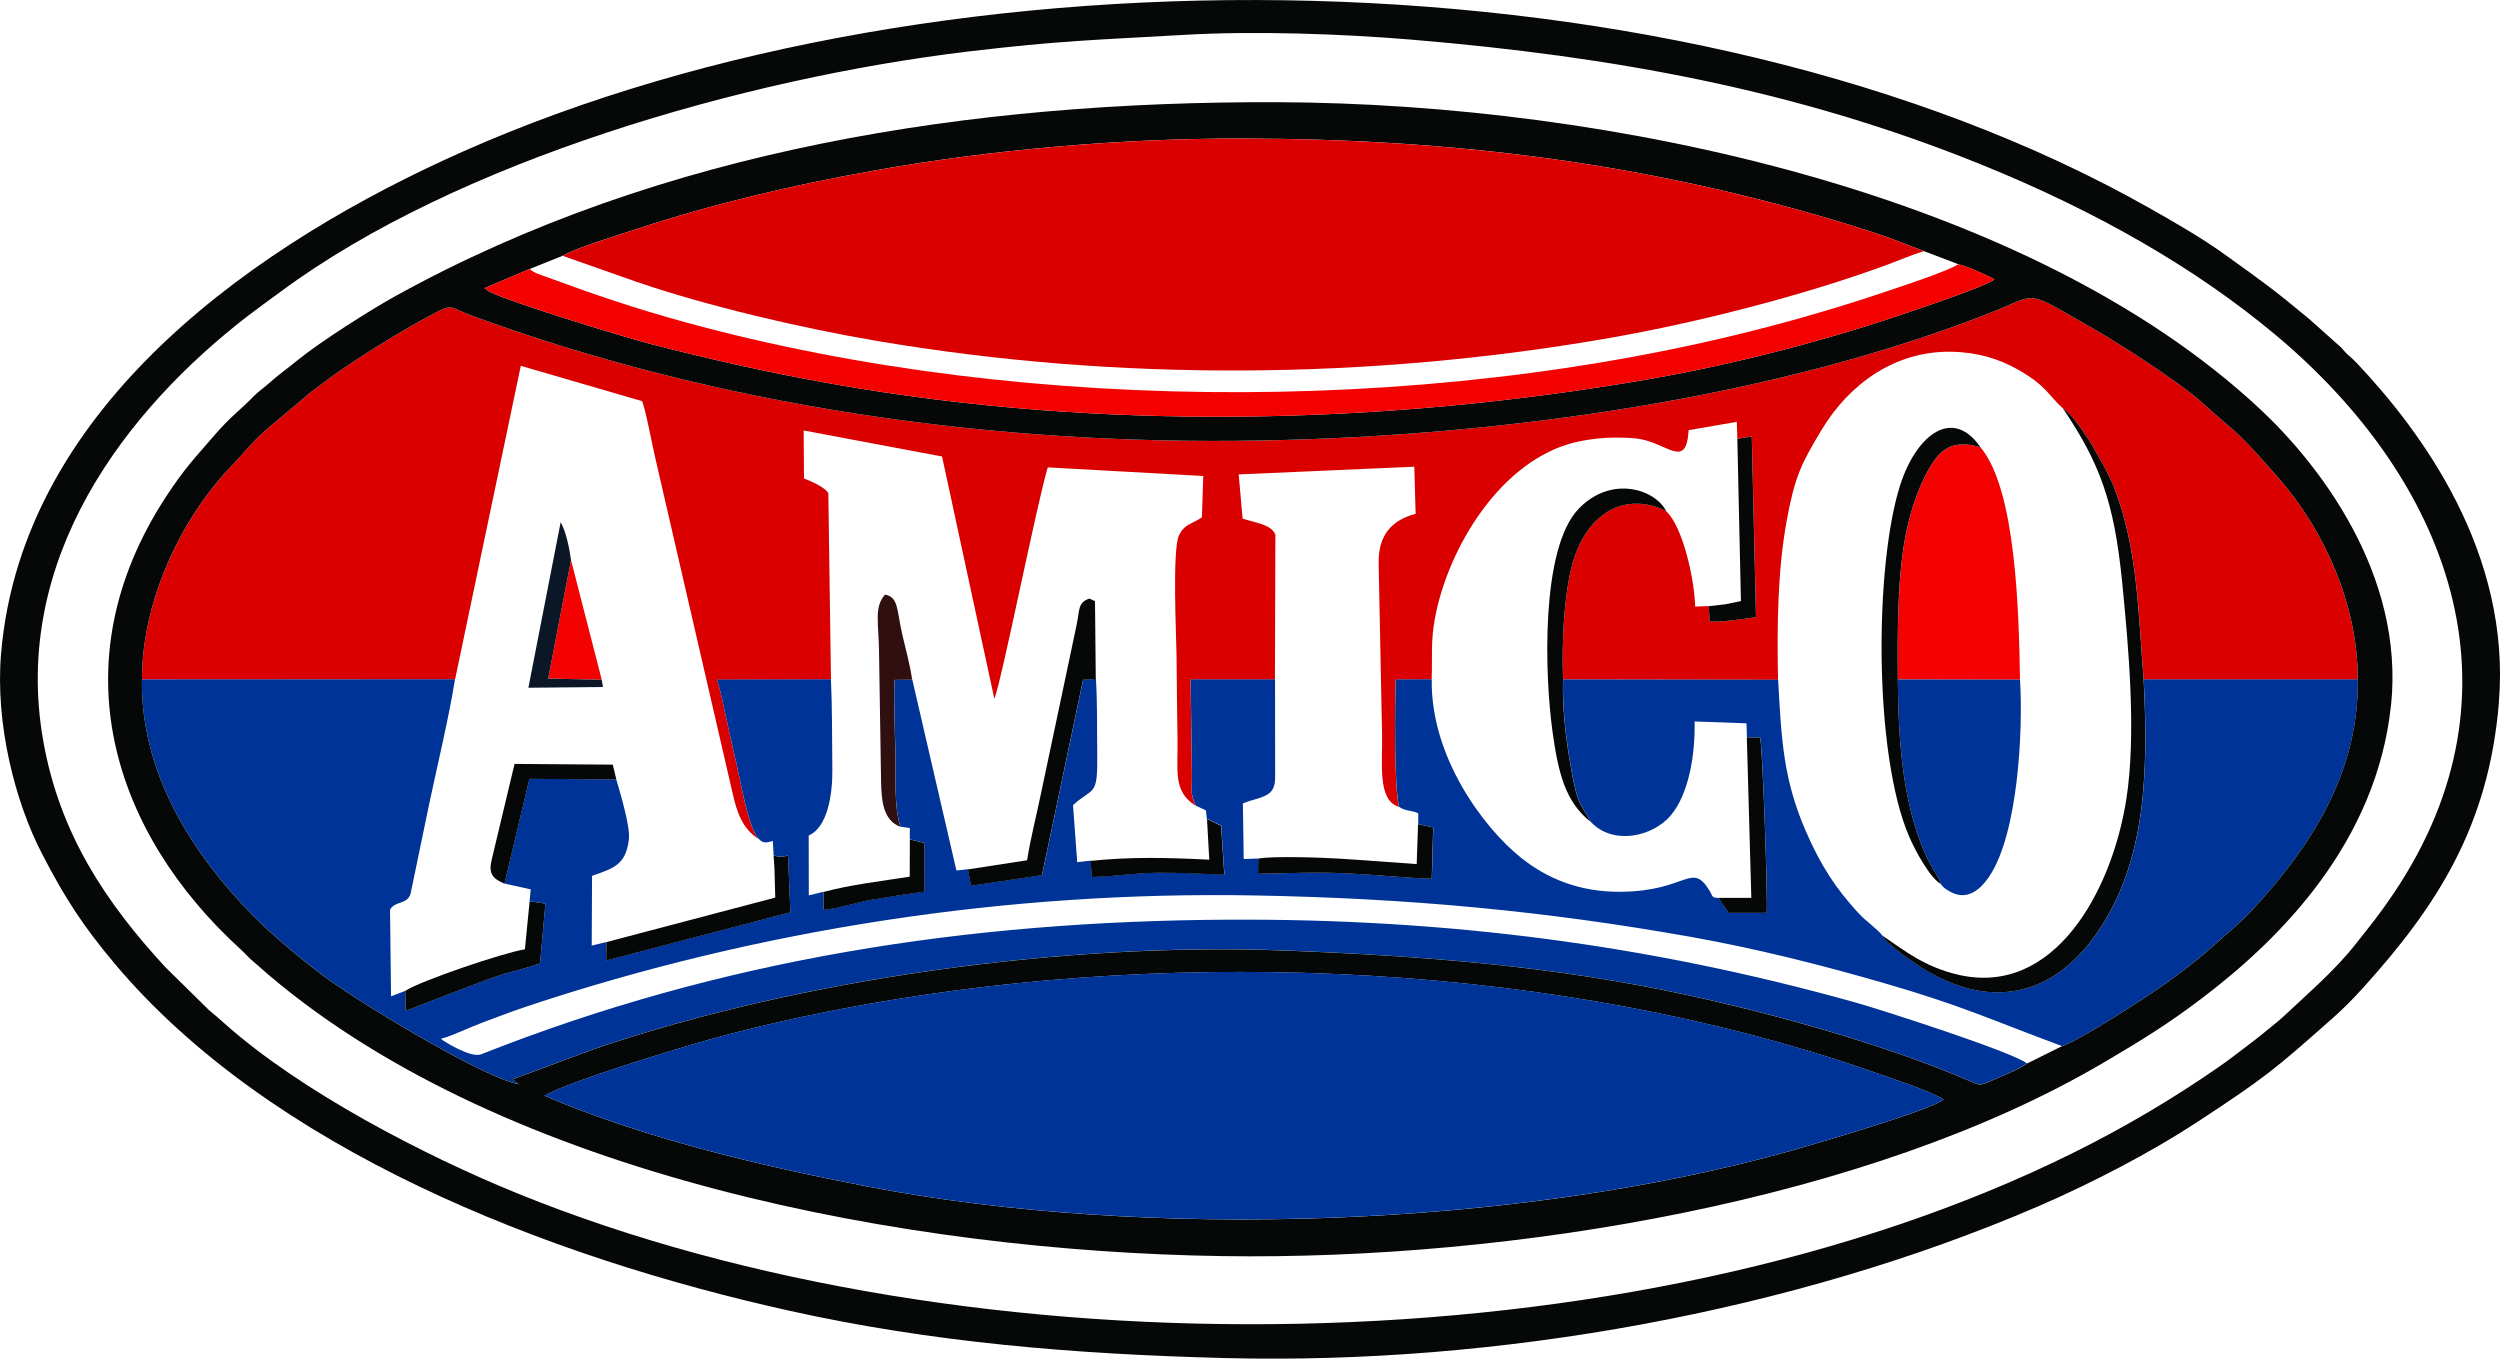
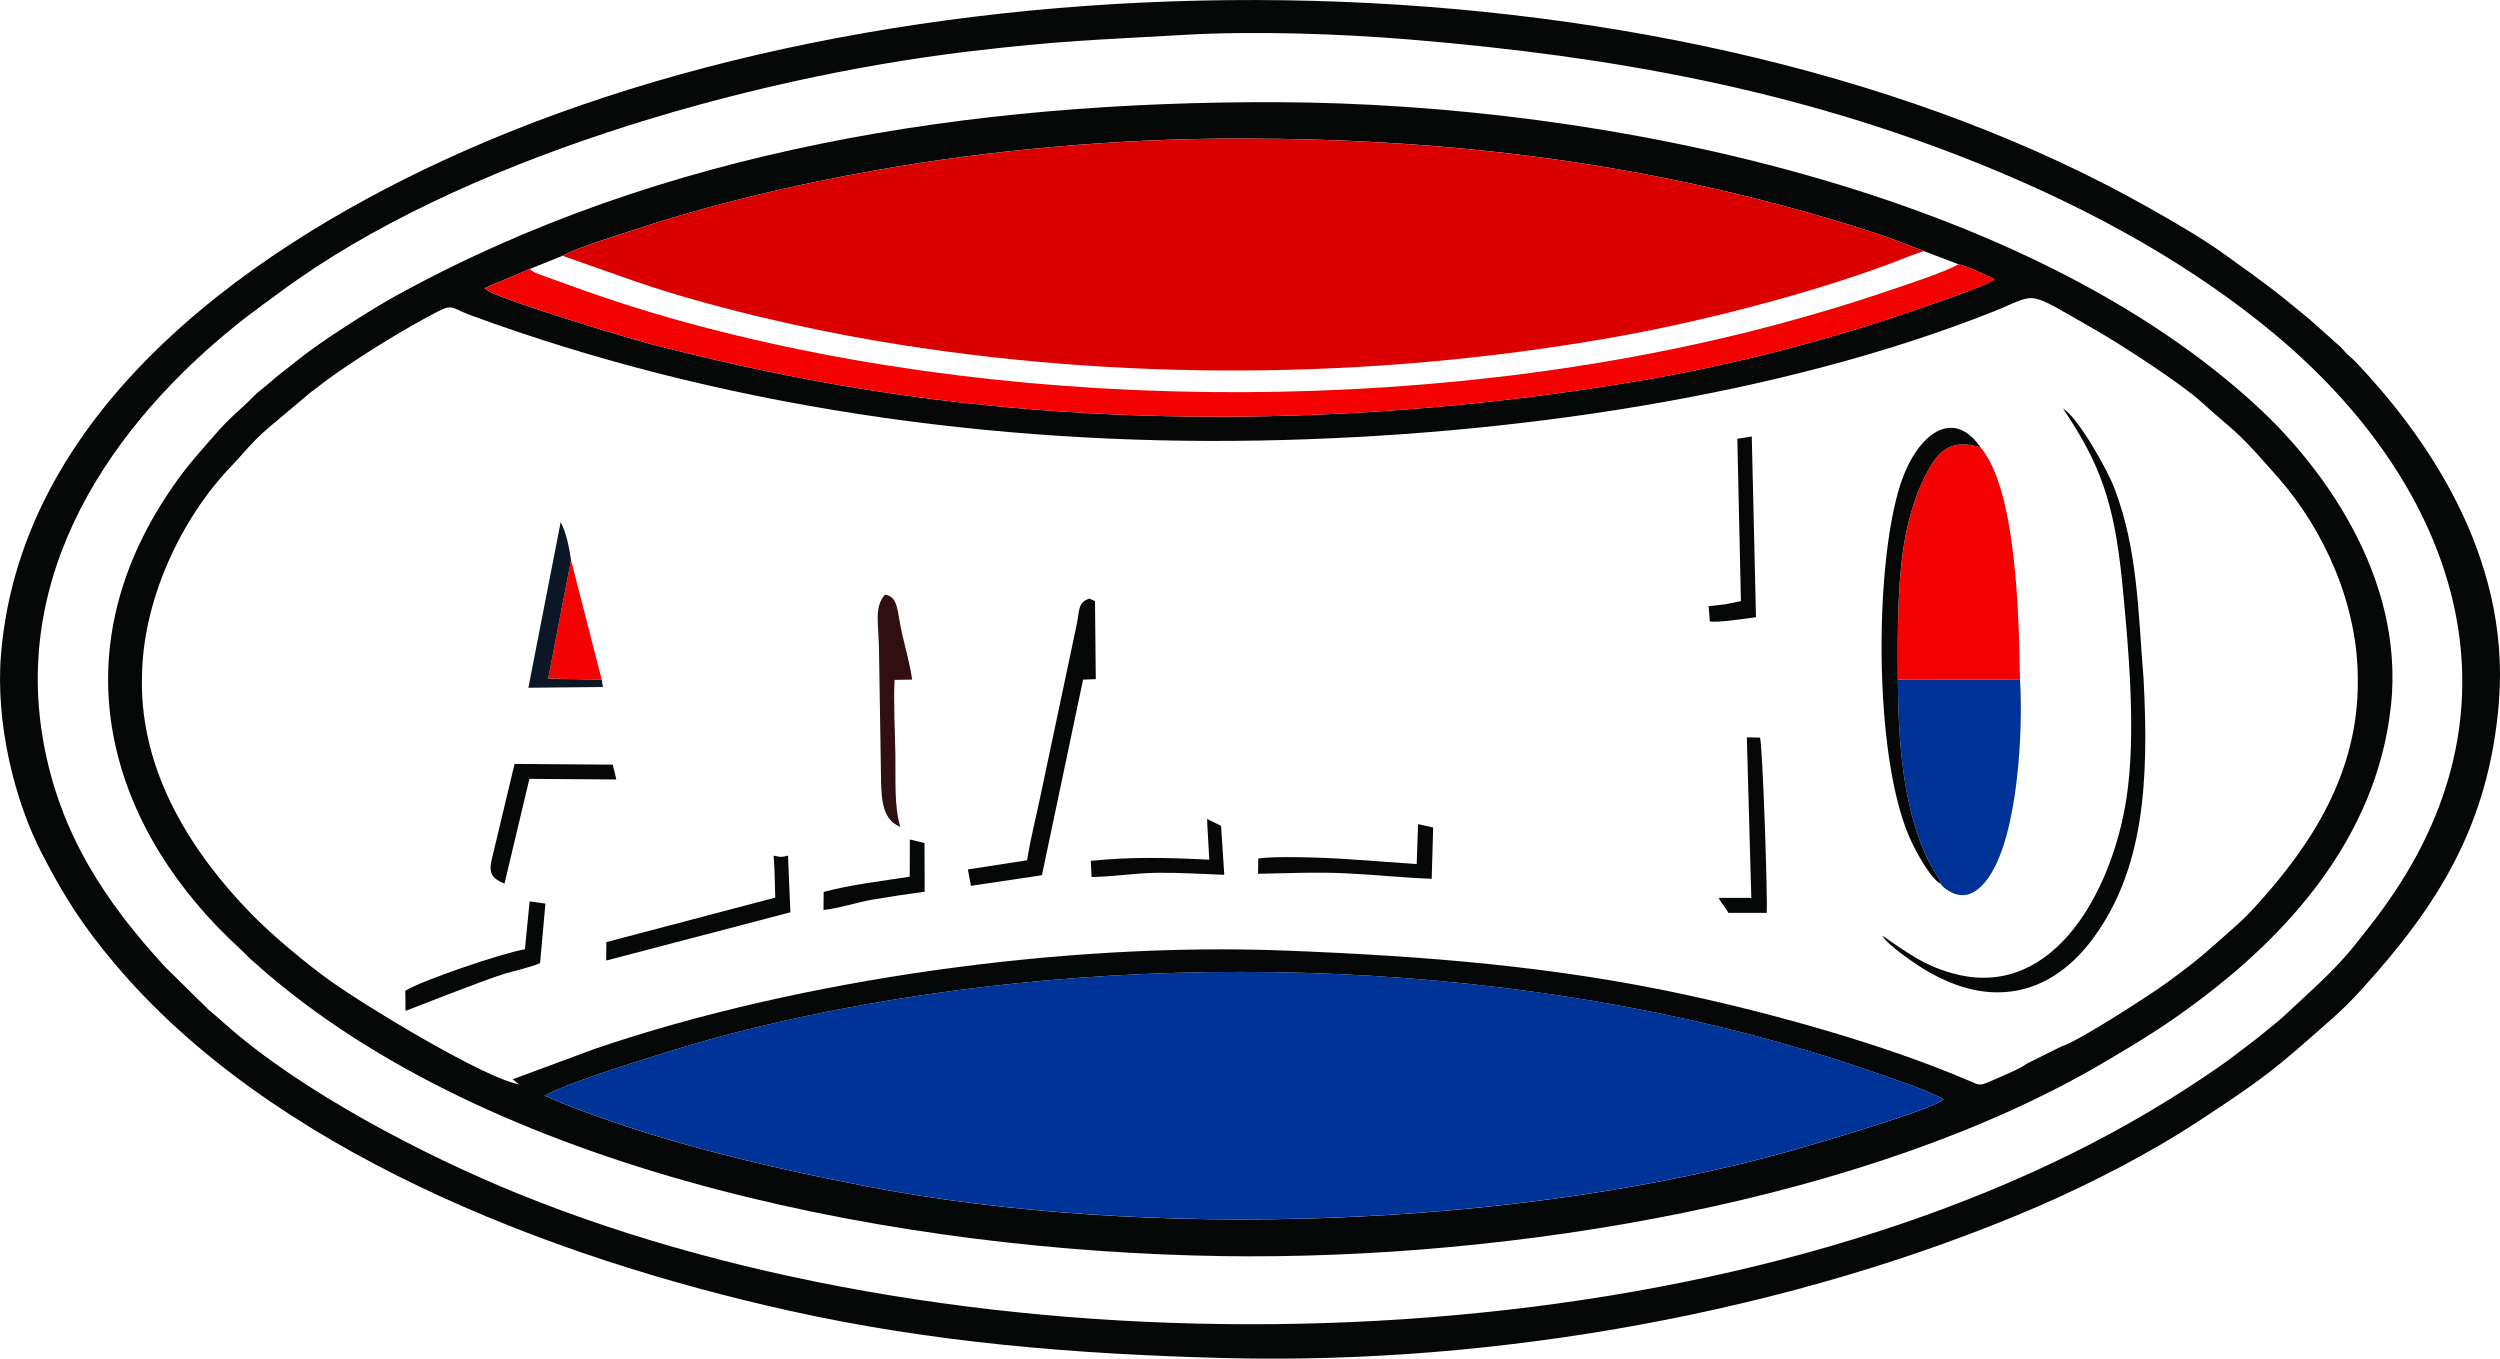
<svg xmlns="http://www.w3.org/2000/svg" id="b" viewBox="0 0 444.75 241.7">
  <g id="c">
-     <path d="m25.26,120.88l55.7-.02,11.69-55.78,21.6,6.29c.89,2.75,1.65,7.17,2.3,10.01l13.84,59.99c.68,2.94,1.63,6.09,4.62,7.93-1.81-1.59-3.36-10.73-4.02-13.56-.59-2.51-1.11-4.79-1.66-7.37-.48-2.21-1.12-5.58-1.79-7.44l20.29-.04-.47-33.15c-.54-1.05-3.27-2.21-4.33-2.63l-.06-8.53,24.62,4.63,9.3,43.1c1.18-2.55,7.66-35.2,9.51-41.16l27.66,1.53-.24,7.35c-1.78,1.25-3,1.07-4.06,3.17-1.26,2.51-.48,18.21-.45,21.61.04,4.86.09,9.69.17,14.54.1,5.78-.86,9.4,3.21,11.99-.96-2.51-.64-1.94-.65-5.3l-.24-17.14h15.01s.08-25.77.08-25.77c-.68-1.88-3.86-2.18-5.83-2.87l-.7-7.86,31.24-1.37.24,8.38c-4.16,1.11-6.68,3.67-6.58,8.84l.61,30.53c.13,4.7-.93,11.61,3,12.77-.9-3.93-.7-17.47-.6-22.65l6.42-.02c.15-4.01-.18-6.62.55-10.7,2.3-12.76,11.85-28.45,25.14-31.53,3.39-.78,6.98-.98,10.53-.66,5.55.5,9.06,5.86,9.5-1.46l8.56-1.48.11,3.01,2.57-.41.75,32.15c-1.75.23-6.74,1.01-8.22.75l-.2-2.73-2.41.09c-.14-5.09-2.25-14.25-5.13-16.93-2.93-1.7-7.18-1.93-10.2-.09-2.57,1.57-4.33,3.73-5.72,7.08-2.28,5.49-2.72,16.26-2.45,22.91l38.24.06c-.19-9.36-.09-19.45,1.55-28.35,1.46-7.94,2.65-10.22,6.23-16.16,4.83-8.02,12.99-14.09,23.22-13.85,4.67.11,8.44,1.32,11.77,3.22,4.97,2.83,5.36,4.56,7.93,6.87,2.67,1.59,7.85,10.81,9.14,14.15,4.2,10.95,4.24,22.19,5.21,34.08h38.09c.03-13.29-5.98-26.61-14.15-35.91l-2.05-2.31c-5.72-6.52-6.27-6.27-11.58-11.12-3.65-3.33-14.46-10.32-18.66-12.72-13.11-7.48-10.15-6.67-18.44-3.38-37.82,15.02-86.08,22.11-130.47,22.92-47.53.86-96.34-6.07-140.39-22.3-3.59-1.32-3.04-2.13-6.41-.35-5.6,2.96-11.73,6.75-16.8,10.22-1.79,1.22-3.47,2.51-5.19,3.82l-7.42,6.24c-.84.73-1.49,1.3-2.28,2.09-1.75,1.74-2.85,3.17-4.32,4.69-9.17,9.5-16.07,24.33-16.03,38.1" fill="#da0000" fill-rule="evenodd" stroke-width="0" />
-     <path d="m360.62,189.19c-2.64-2.07-26.17-9.64-30.86-10.94-36.58-10.2-72.41-14.84-111.19-14.64-46.63.24-90.33,7.05-133,23.96-1.79.71-6.8-2.41-7.12-2.76,2.22-.61,5.16-2.08,7.54-2.96,2.58-.95,5.23-1.98,7.88-2.86,41.2-13.69,85.37-20.49,129.36-19.69,27.4.5,51.59,2.75,77.68,7.39,11.54,2.05,23.33,5.04,34.25,8.2,14,4.05,19.05,6.54,31.68,11.21,2.73-.73,15.82-9.22,18.52-11.19,6.47-4.72,7.23-5.67,12.13-9.95,1.33-1.16,2.47-2.31,3.67-3.61,9.91-10.83,18.5-23.81,18.3-40.48h-38.09c.93,18.02.17,33.85-9.21,46.35-3.43,4.56-9.55,10.12-18.75,9.21-4-.4-7.63-1.99-10.57-3.7-1.63-.94-7.17-4.65-7.96-6.3-.98-1.24-2.97-2.59-4.19-3.91-4.19-4.54-6.78-8.56-9.44-14.67-3.98-9.18-4.33-16.11-4.92-26.92l-38.24-.06c-.17,4.53.41,9.75,1.12,14.05.35,2.08.72,4.36,1.27,6.32.59,2.11,1.76,3.47,2.54,4.99,3.96,4.21,11.05,2.65,14.29-1.26,3.06-3.71,4.3-10.55,4.16-16.62l9.23.33.08,2.49,2.35.05c.45,1.44,1.37,28.49,1.19,31.18h-6.82c-.55-1.08-1.25-1.63-1.71-2.65-1.41-.06-1-.26-1.72-1.4-3.19-5.08-3.95.19-15.72.3-7.59.06-13.28-2.49-17.77-6.07-6.75-5.39-16.12-18.07-15.87-31.73l-6.42.02c-.11,5.18-.3,18.72.6,22.65,1.07.84,2.33.57,3.43,1.19l-.02,1.89,2.69.6-.26,9.13c-4.98-.18-10.06-.73-15.14-.97-5.29-.26-10.46-.02-15.75.08l.03-2.71-2.61.09-.15-9.86c.08-.05.19-.18.22-.11l.9-.34c2.92-.85,4.6-1.12,4.62-4.18l-.02-17.47h-15.01s.24,17.15.24,17.15c0,3.37-.31,2.8.65,5.3l1.83.86.27,2.64-.03-1.15,2.48,1.22.57,8.71c-4.04-.15-7.95-.41-12.02-.36-3.95.06-7.89.71-11.58.75l-.16-2.87-2.43.27-.75-10.15c3.6-3.29,4.41-1.3,4.31-9.01-.06-4.38.04-9.11-.23-13.43l-2.26.09-7.32,34.79-12.64,1.89-.53-2.92-2.07.22-7.86-33.99-3.13.05c-.2,4.07.08,9.13.15,13.3.08,4.2-.27,9.21.88,12.85l1.67.24v2l2.61.64.03,8.65c-3.04.4-6,.87-9.09,1.38-2.85.48-6.31,1.63-8.91,1.87l.03-3.21-2.64.65-.02-10.66c3.34-1.41,4.27-7.29,4.21-11.8-.07-5.26-.01-10.75-.25-15.98l-20.29.04c.66,1.87,1.31,5.24,1.79,7.44.55,2.58,1.07,4.86,1.66,7.37.66,2.83,2.22,11.97,4.02,13.56.8.85,1.4.64,2.48.35l.29,5.02-.15-2.44c1.43.29,1.16.33,2.56,0l.42,10.09-32.77,8.58.03-3.28-2.6.64.06-12.41c3.85-1.35,6.02-1.96,6.55-6.48.27-2.31-1.56-8.34-2.24-10.68l-15.47-.11-4.43,18.64,4.67,1.03-.19,2.13,2.81.4-.95,10.57c-1.2.64-4.62,1.41-6.22,1.88-3.85,1.14-17.5,6.59-17.72,6.64l-.04-3.56-2.53.98-.18-15.4c.84-1.63,3.03-.86,3.65-2.84l3.4-16.38c1.5-7.07,3.37-14.72,4.51-21.79l-55.7.02c-.25,16.55,8.86,30.81,19.43,41.67,3.68,3.78,9.98,9.03,14.16,12,6.6,4.7,27.4,17.28,33.47,18.34l-1.11-.88,14.61-5.42c36.8-12.55,84.07-18.98,122.63-17.49,25.25.98,48.25,2.81,71.98,7.98,15.59,3.4,35.15,8.85,49.91,15.2,1.84.79,1.81.91,3.65.12,1.63-.7,5.48-2.3,6.63-3.2" fill="#003397" fill-rule="evenodd" stroke-width="0" />
    <path d="m425.36,125.53c2.48-23.44-12.97-43.11-23.28-52.74-41.16-38.47-115.82-54.39-174.79-54.61-54.43-.19-109.56,8.33-156.87,34.45-4.48,2.47-13.51,8.21-17.39,11.38-1.65,1.35-3.63,2.77-5.16,4.15-1.02.92-1.89,1.47-2.67,2.27-2.65,2.72-4.06,3.53-7.14,7.1-3.57,4.14-5.18,5.74-8.46,10.73-19.55,29.84-9.36,60.05,13.17,80.59.93.84,1.5,1.58,2.52,2.4.84.69,1.65,1.47,2.5,2.18,42.29,35.92,113.84,49.2,169.62,50.03,51.7.78,115.17-9.91,156.78-34.4,6.72-3.96,11.33-6.77,17.4-11.37,14.21-10.73,31.18-27.88,33.76-52.16M94.23,47.86l5.86-2.36c2.47-1.43,9.75-3.64,12.9-4.67,13.97-4.61,27.95-7.89,42.69-10.52,20.4-3.65,43.46-5.69,64.93-5.67,38.2.03,72.8,4.41,108.67,15.43,2.17.67,4.45,1.43,6.57,2.15l6.41,2.45,6.12,2.33c1.88.47,4.88,1.89,6.46,2.69-1.87,1.33-11.42,4.51-14.21,5.48-14.68,5.11-31.53,9.53-47.07,12.24-47.37,8.27-97.91,9.31-145.37.9-11.35-2.01-21.62-4.33-32.43-7.11-3.88-1-24.27-7.15-28.73-9.33l-.84-.61,8.03-3.4ZM25.26,120.88c-.04-13.78,6.85-28.6,16.03-38.1,1.47-1.51,2.58-2.95,4.32-4.69.79-.79,1.44-1.37,2.28-2.09l7.42-6.24c1.72-1.31,3.4-2.59,5.19-3.82,5.07-3.47,11.2-7.26,16.8-10.22,3.38-1.79,2.82-.97,6.41.35,44.05,16.23,92.85,23.17,140.39,22.3,44.39-.8,92.65-7.9,130.47-22.92,8.29-3.29,5.33-4.1,18.44,3.38,4.2,2.4,15.01,9.39,18.66,12.72,5.3,4.84,5.85,4.6,11.58,11.12l2.05,2.31c8.17,9.3,14.19,22.62,14.15,35.9.2,16.67-8.39,29.65-18.3,40.48-1.19,1.3-2.34,2.45-3.67,3.61-4.89,4.28-5.65,5.23-12.13,9.95-2.7,1.97-15.78,10.45-18.52,11.19l-6.22,3.09c-1.15.91-5,2.5-6.63,3.2-1.83.79-1.81.67-3.65-.12-14.75-6.34-34.32-11.8-49.91-15.2-23.73-5.17-46.73-7.01-71.98-7.98-38.56-1.49-85.83,4.94-122.63,17.49l-14.61,5.42,1.11.88c-6.08-1.06-26.87-13.65-33.47-18.34-4.18-2.97-10.49-8.22-14.16-12-10.57-10.86-19.68-25.12-19.43-41.67Zm320.51,74.7c-1.84,1.78-22.71,7.88-27.12,9.13-48.96,13.78-114.92,15.97-164.61,6.32-19.68-3.82-39.85-8.7-57.19-16.1,4.31-2.49,21.52-7.72,27.14-9.36,9.46-2.75,19.84-5.05,29.8-6.84,57-10.24,123.59-7.35,178.65,11.69,3.43,1.19,10.53,3.49,13.33,5.17Z" fill="#060808" fill-rule="evenodd" stroke-width="0" />
    <path d="m345.77,195.58c-2.81-1.68-9.91-3.98-13.33-5.17-55.06-19.04-121.65-21.93-178.65-11.69-9.96,1.78-20.33,4.09-29.8,6.84-5.62,1.64-22.83,6.87-27.14,9.36,17.34,7.4,37.51,12.28,57.19,16.1,49.69,9.64,115.65,7.45,164.61-6.32,4.41-1.24,25.28-7.35,27.12-9.13" fill="#003397" fill-rule="evenodd" stroke-width="0" />
    <path d="m100.09,45.51l13.1,4.61c12.68,4.36,29.52,8.27,42.69,10.51,42.97,7.31,87.93,6.95,130.66-.54,15.44-2.71,34.13-7.47,48.99-12.92,2.21-.81,4.51-1.81,6.73-2.49l-6.41-2.45c-2.11-.72-4.4-1.48-6.57-2.15-35.87-11.02-70.47-15.39-108.67-15.43-21.47-.01-44.53,2.02-64.93,5.67-14.74,2.63-28.72,5.9-42.69,10.52-3.15,1.04-10.43,3.24-12.9,4.67" fill="#da0000" fill-rule="evenodd" stroke-width="0" />
    <path d="m444.55,124.95c2.18-26.53-13.64-48.04-25.28-60.36-.62-.66-.75-.74-1.5-1.4-.57-.5-.71-.78-1.26-1.35l-5.69-5.08c-6.24-5.19-8.12-6.53-15.15-11.57-4.02-2.88-8.66-5.56-13.32-8.19C299.88-9.65,168.35-11.27,82.29,26.99,46.8,42.76,3.97,71.56.19,116.27c-1.05,12.38,2.44,26.27,7.26,35.57,4.14,8.01,7.35,12.91,12.83,19.45,27.74,33.09,76.78,52.28,120.29,61.92,25.24,5.6,50.37,7.7,77.43,8.39,48.46,1.24,101.14-8.27,144.56-26.98,9.6-4.14,20.12-9.64,28.13-14.88,12.62-8.26,14.14-9.64,24.2-18.53,1.93-1.71,3.67-3.45,5.4-5.37,13.26-14.64,22.45-28.85,24.27-50.89M210.7,6.2c12.57-.72,27.86-.19,40.37.85,35.91,3.01,68.6,8.92,101.48,22.26,20.52,8.32,38.09,18.41,52.27,30.27,30.64,25.63,45.4,63.16,20.98,99.4-2.69,3.98-4.07,5.58-6.73,8.97-3.75,4.77-8.38,8.67-12.76,12.81-.8.75-1.88,1.61-2.85,2.39-1.06.86-1.84,1.52-2.91,2.32-2.02,1.51-3.76,2.91-5.83,4.34-8.04,5.57-16.43,10.58-25.96,15.31-78.14,38.74-196.27,39.83-276.53,7.26-16.75-6.8-38.75-18.23-52.26-30.28-.84-.74-1.89-1.68-2.81-2.42l-7.77-7.65c-10.44-11.34-18.76-23.58-21.69-40.2-5.76-32.53,14.81-58.98,36.38-75.62,1.91-1.47,3.8-2.81,5.85-4.32,31.41-23.28,82.57-37.97,122.36-42.73,16.24-1.94,22.52-2.04,38.41-2.96Z" fill="#060808" fill-rule="evenodd" stroke-width="0" />
    <path d="m94.23,47.86l-8.03,3.4.84.61c4.46,2.18,24.85,8.33,28.73,9.33,10.81,2.78,21.08,5.1,32.43,7.11,47.46,8.41,98,7.37,145.37-.9,15.53-2.71,32.39-7.13,47.07-12.24,2.78-.97,12.34-4.15,14.21-5.48-1.58-.8-4.58-2.23-6.46-2.69-1.9,1.28-10.71,4.14-13.68,5.14-4.73,1.6-9.29,2.98-14.23,4.38-61.31,17.4-137.1,17.65-198.52.82-8.79-2.41-16.14-4.9-24.54-8-.96-.36-2.48-.78-3.18-1.48" fill="#f40101" fill-rule="evenodd" stroke-width="0" />
    <path d="m337.62,120.87l21.74.04c-.21-11.85-.66-33.77-7.03-41.34-5.12-1.54-7.27.53-9.23,3.96-1.65,2.89-3,6.71-3.82,10.43-1.78,8.02-1.7,18.36-1.65,26.91" fill="#f40101" fill-rule="evenodd" stroke-width="0" />
    <path d="m345.3,157.28c.17.29.02.11.35.45.23.23.22.22.46.38,3.18,2.35,5.76.79,7.77-2.18,5.13-7.58,6.05-25.98,5.48-35.02l-21.74-.04c.09,10.62.8,23.41,5.82,32.95.67,1.27,1.49,2.23,1.86,3.46" fill="#003397" fill-rule="evenodd" stroke-width="0" />
    <path d="m334.86,166.44c.79,1.65,6.33,5.36,7.96,6.3,2.94,1.71,6.57,3.3,10.57,3.7,9.2.91,15.32-4.65,18.75-9.21,9.38-12.5,10.14-28.34,9.21-46.34-.98-11.89-1.01-23.12-5.21-34.08-1.28-3.34-6.47-12.56-9.14-14.15,6.53,9.71,9.1,16.55,10.52,30.79,1.16,11.65,2.57,27.28.74,38.83-2.58,16.33-12.86,35.13-29.96,31.11-5.92-1.4-9.44-4.23-13.44-6.96" fill="#060808" fill-rule="evenodd" stroke-width="0" />
    <path d="m345.3,157.28c-.37-1.23-1.19-2.19-1.86-3.46-5.02-9.54-5.73-22.33-5.82-32.95-.05-8.55-.13-18.89,1.65-26.91.82-3.72,2.18-7.54,3.82-10.43,1.95-3.43,4.11-5.5,9.23-3.96-4.86-7.15-11.35-2.39-14.28,6.74-4.56,14.26-4.73,47.6,1.53,62.36,1.22,2.88,3.91,7.66,5.73,8.6" fill="#060808" fill-rule="evenodd" stroke-width="0" />
    <path d="m172.19,154.67l.53,2.92,12.64-1.89,7.32-34.79,2.26-.09-.14-13.88-1-.45c-2.09.68-1.73,2.11-2.24,4.51-.42,1.99-.83,3.97-1.26,6l-5.08,24.02c-.8,3.93-1.89,8.08-2.5,12.02l-10.54,1.63Z" fill="#060808" fill-rule="evenodd" stroke-width="0" />
-     <path d="m283,146.24c-.78-1.52-1.95-2.88-2.54-4.99-.55-1.96-.92-4.24-1.27-6.32-.71-4.31-1.3-9.52-1.12-14.05-.27-6.64.17-17.42,2.45-22.91,1.39-3.34,3.14-5.51,5.72-7.08,3.02-1.84,7.27-1.6,10.2.09-1.94-3.93-9.73-6.51-15.56-.51-6.91,7.11-6.04,30-4.69,39.66,1.02,7.36,2.25,12.5,6.81,16.11" fill="#060808" fill-rule="evenodd" stroke-width="0" />
    <path d="m160.17,147.1c-1.14-3.64-.8-8.65-.88-12.85-.07-4.17-.35-9.23-.15-13.3l3.13-.05c-.38-2.74-1.22-5.65-1.8-8.22-.95-4.27-.63-6.45-3.02-6.9-2,2.21-1.12,5.1-1.07,10.15l.36,22.96c.06,3.63.39,7.06,3.43,8.2" fill="#300f10" fill-rule="evenodd" stroke-width="0" />
    <path d="m137.78,154.66l.14,5.02-30.05,7.92-.03,3.28,32.77-8.58-.42-10.09c-1.4.33-1.12.29-2.56,0l.15,2.44Z" fill="#060808" fill-rule="evenodd" stroke-width="0" />
    <path d="m72.1,176.28l.04,3.56c.22-.05,13.87-5.49,17.72-6.64,1.6-.47,5.02-1.25,6.22-1.88l.95-10.57-2.81-.4-.84,8.53c-3.86.61-18.62,5.63-21.28,7.39" fill="#060808" fill-rule="evenodd" stroke-width="0" />
    <path d="m89.75,157.2l4.43-18.64,15.47.11-.64-2.64-17.47-.13-4.04,16.93c-.64,2.53.06,3.46,2.25,4.37" fill="#060808" fill-rule="evenodd" stroke-width="0" />
    <polygon points="107.05 120.93 101.58 99.63 97.52 120.71 107.05 120.93" fill="#f40101" fill-rule="evenodd" stroke-width="0" />
    <path d="m303.97,107.82l.2,2.73c1.48.26,6.47-.52,8.22-.75l-.75-32.15-2.57.41.64,28.88-2.82.57c-1.03.1-1.91.22-2.92.33" fill="#060808" fill-rule="evenodd" stroke-width="0" />
    <path d="m223.84,152.74l-.03,2.71c5.29-.1,10.46-.34,15.75-.08,5.08.24,10.16.79,15.14.97l.26-9.13-2.69-.6-.24,7.11c-4.49-.31-9.25-.69-13.74-.97-2.94-.18-12-.51-14.45,0" fill="#060808" fill-rule="evenodd" stroke-width="0" />
    <path d="m107.05,120.93l-9.53-.21,4.06-21.08c-.27-2.09-.9-5.14-1.84-6.74l-5.74,29.45,13.27-.13-.22-1.28Z" fill="#0b1726" fill-rule="evenodd" stroke-width="0" />
    <path d="m305.77,159.75c.46,1.02,1.16,1.57,1.71,2.65h6.82c.19-2.69-.73-29.74-1.19-31.18l-2.35-.05.8,28.56h-5.79Z" fill="#060808" fill-rule="evenodd" stroke-width="0" />
    <path d="m214.79,146.84l.34,6.1c-7.28-.37-13.9-.54-21.09.21l.16,2.87c3.69-.04,7.63-.7,11.58-.75,4.07-.05,7.98.22,12.02.36l-.57-8.71-2.48-1.22.03,1.15Z" fill="#060808" fill-rule="evenodd" stroke-width="0" />
    <path d="m146.53,158.67l-.03,3.21c2.6-.24,6.06-1.4,8.91-1.87,3.08-.51,6.04-.98,9.09-1.38l-.03-8.65-2.61-.64-.02,6.62c-5.2.82-10.39,1.4-15.3,2.71" fill="#060808" fill-rule="evenodd" stroke-width="0" />
  </g>
</svg>